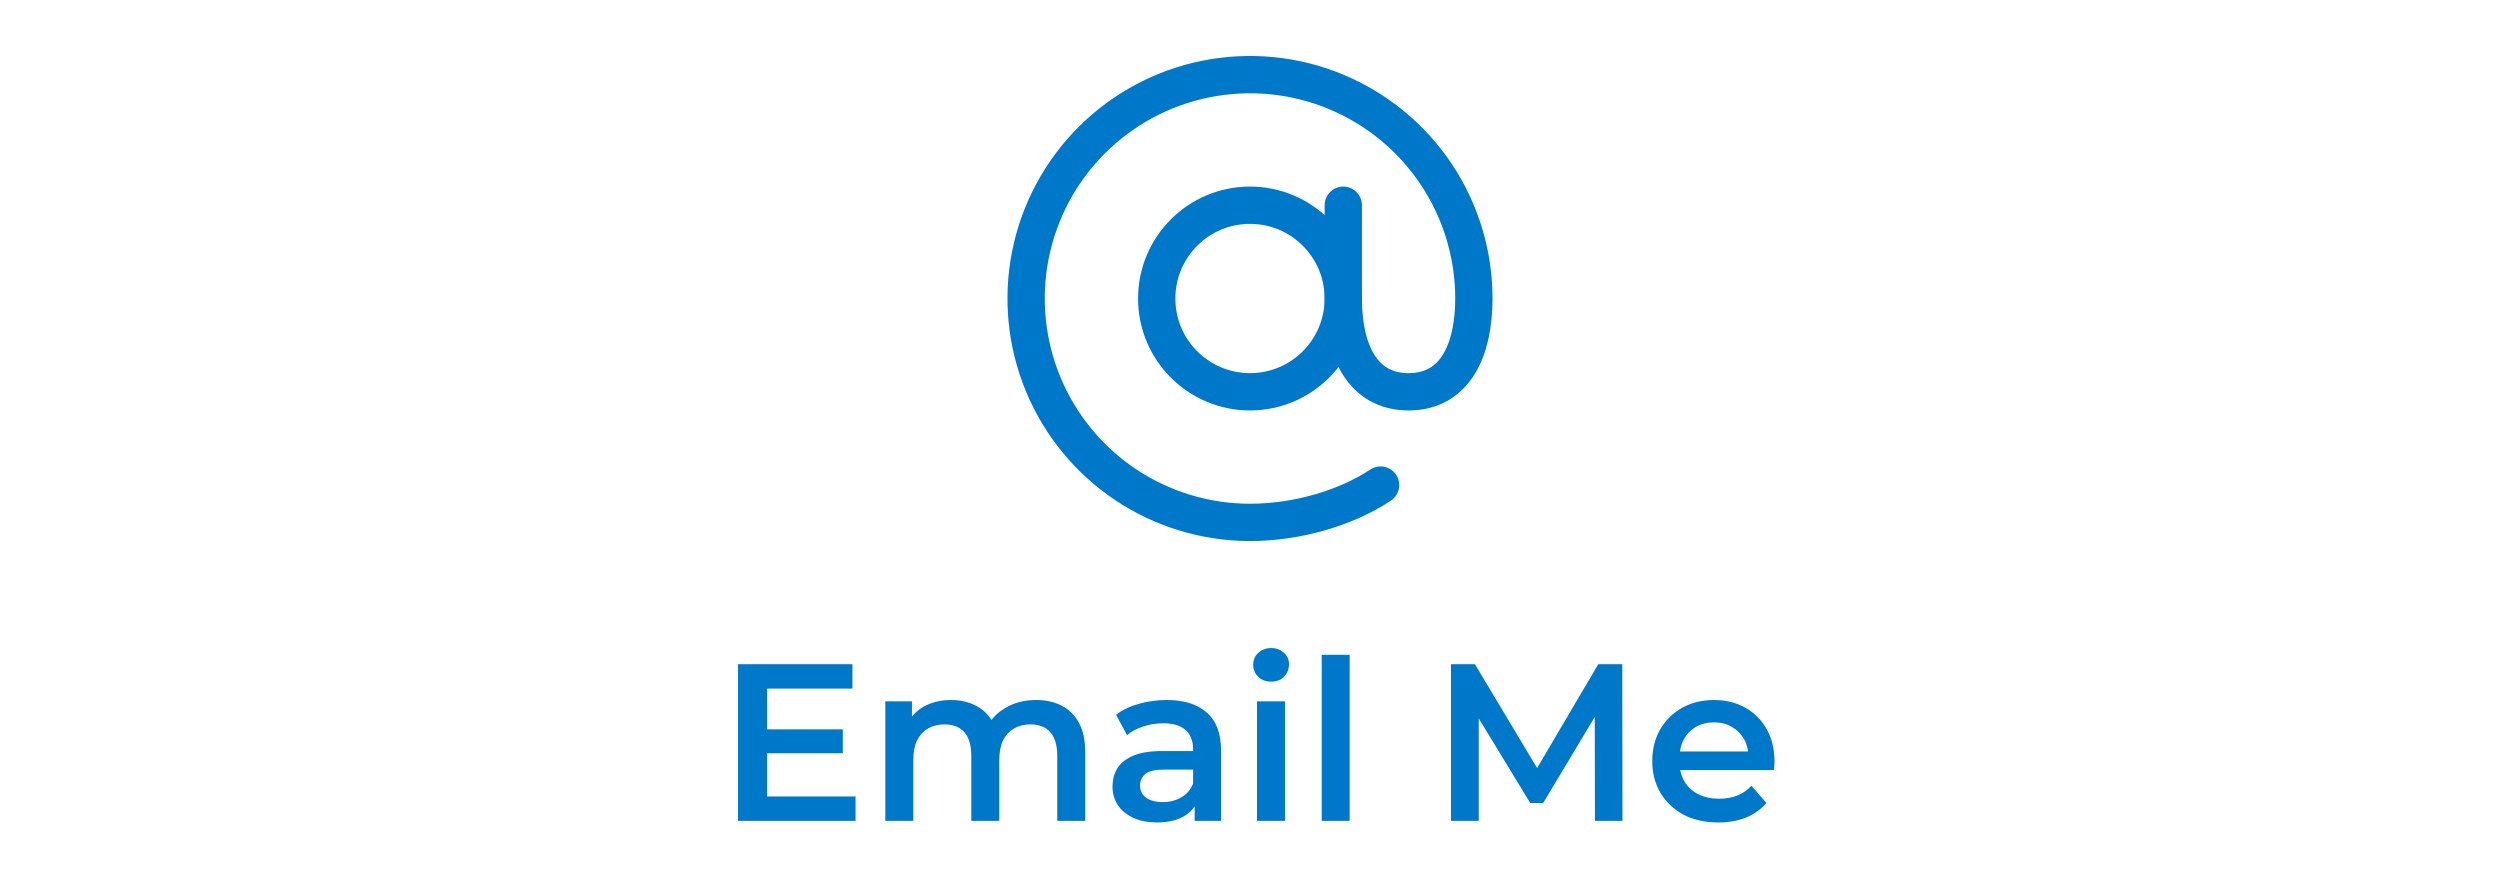
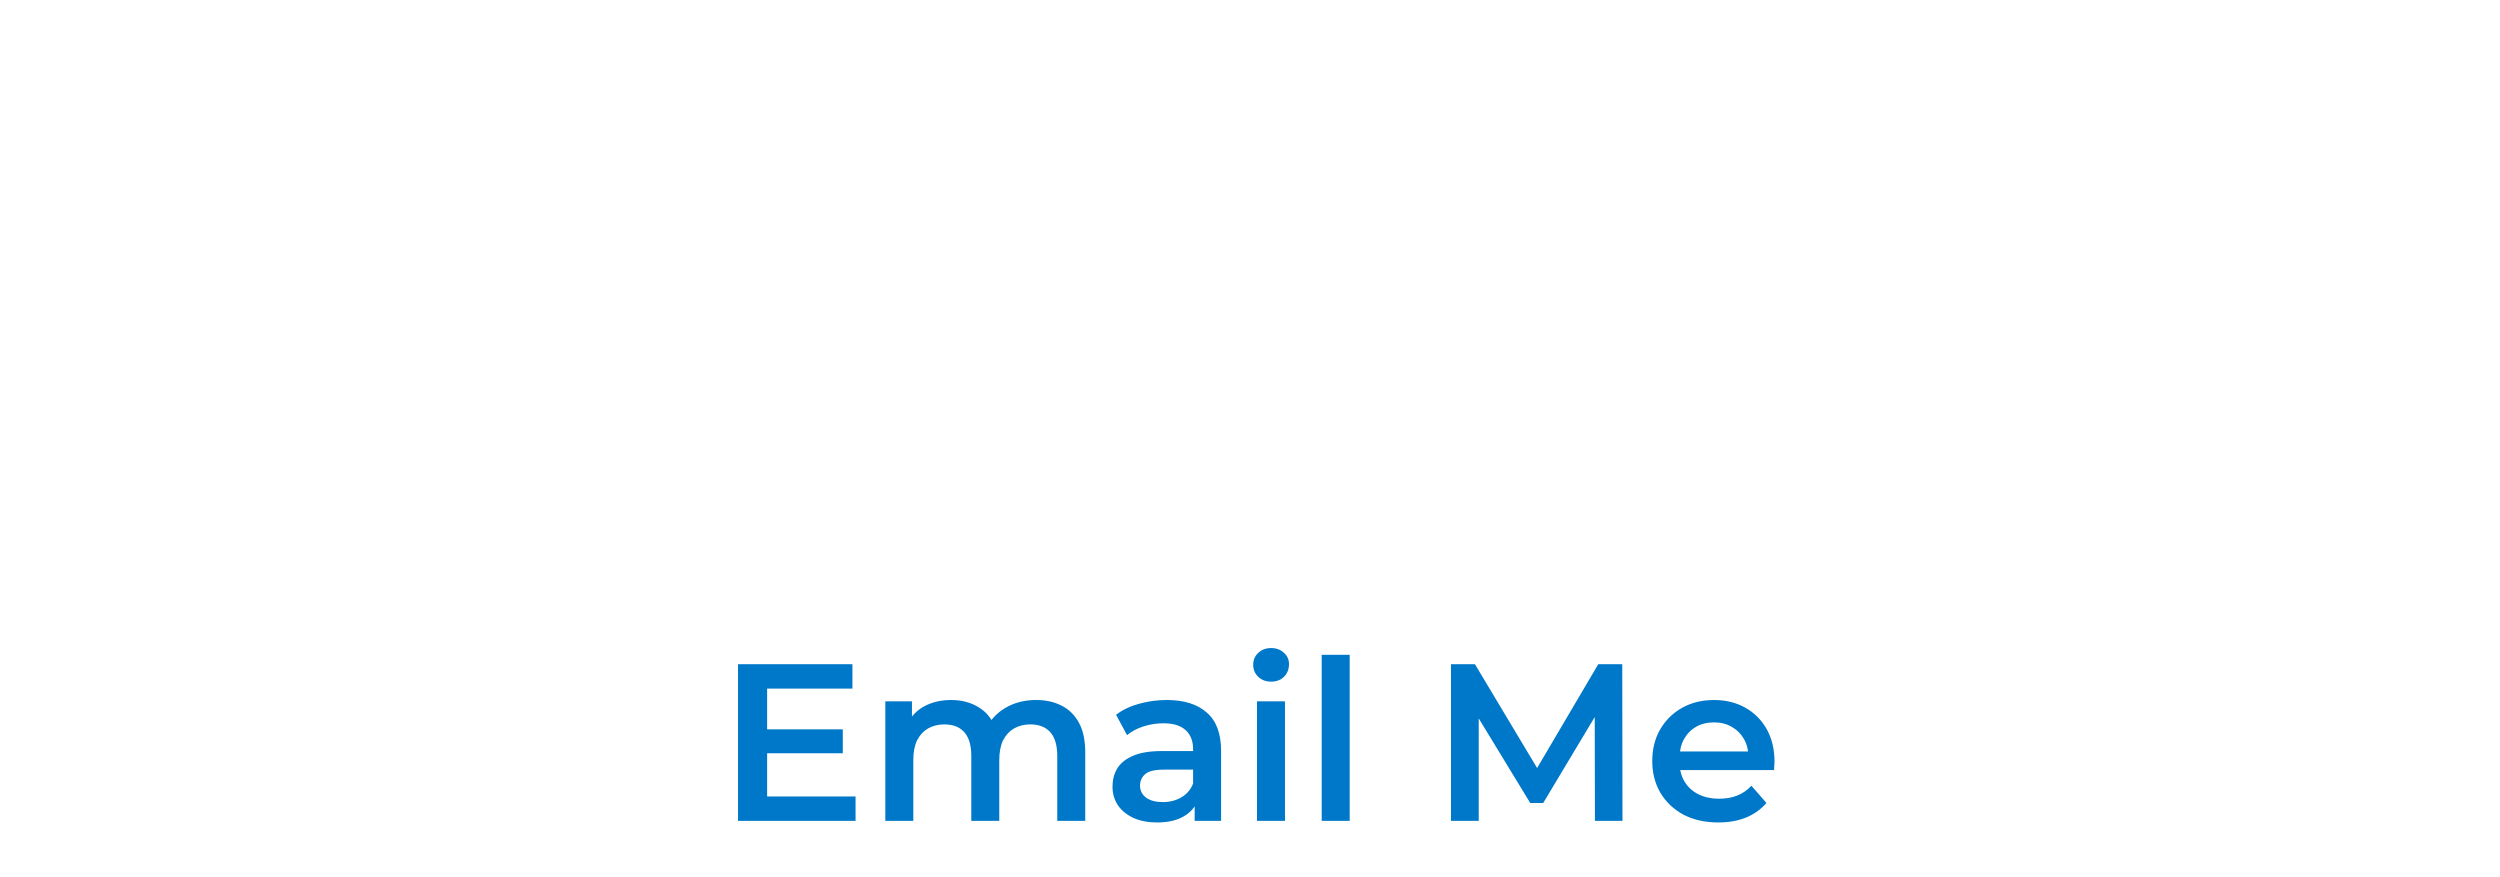
<svg xmlns="http://www.w3.org/2000/svg" width="134" height="47" viewBox="0 0 134 47" fill="none">
  <g clip-path="url(#clip0_6907_1748)">
-     <path d="M67 21C69.761 21 72 18.761 72 16C72 13.239 69.761 11 67 11C64.239 11 62 13.239 62 16C62 18.761 64.239 21 67 21Z" stroke="#0078C9" stroke-width="2" stroke-linecap="round" stroke-linejoin="round" />
-     <path d="M74 26C72.099 27.264 69.454 28 67 28C64.627 28 62.307 27.296 60.333 25.978C58.36 24.659 56.822 22.785 55.913 20.592C55.005 18.399 54.768 15.987 55.231 13.659C55.694 11.331 56.837 9.193 58.515 7.515C60.193 5.836 62.331 4.694 64.659 4.231C66.987 3.768 69.4 4.005 71.592 4.913C73.785 5.822 75.659 7.36 76.978 9.333C78.296 11.307 79 13.627 79 16C79 18.761 78 21 75.5 21C73 21 72 18.761 72 16V11" stroke="#0078C9" stroke-width="2" stroke-linecap="round" stroke-linejoin="round" />
-   </g>
+     </g>
  <path d="M40.998 39.092H45.174V40.376H40.998V39.092ZM41.118 42.692H45.858V44H39.558V35.6H45.69V36.908H41.118V42.692ZM55.541 37.52C56.053 37.52 56.505 37.62 56.897 37.82C57.297 38.02 57.609 38.328 57.833 38.744C58.057 39.152 58.169 39.68 58.169 40.328V44H56.669V40.52C56.669 39.952 56.545 39.528 56.297 39.248C56.049 38.968 55.693 38.828 55.229 38.828C54.901 38.828 54.609 38.9 54.353 39.044C54.105 39.188 53.909 39.4 53.765 39.68C53.629 39.96 53.561 40.316 53.561 40.748V44H52.061V40.52C52.061 39.952 51.937 39.528 51.689 39.248C51.441 38.968 51.085 38.828 50.621 38.828C50.293 38.828 50.001 38.9 49.745 39.044C49.497 39.188 49.301 39.4 49.157 39.68C49.021 39.96 48.953 40.316 48.953 40.748V44H47.453V37.592H48.881V39.296L48.629 38.792C48.845 38.376 49.157 38.06 49.565 37.844C49.981 37.628 50.453 37.52 50.981 37.52C51.581 37.52 52.101 37.668 52.541 37.964C52.989 38.26 53.285 38.708 53.429 39.308L52.841 39.104C53.049 38.624 53.393 38.24 53.873 37.952C54.353 37.664 54.909 37.52 55.541 37.52ZM64.034 44V42.704L63.95 42.428V40.16C63.95 39.72 63.818 39.38 63.554 39.14C63.29 38.892 62.89 38.768 62.354 38.768C61.994 38.768 61.638 38.824 61.286 38.936C60.942 39.048 60.65 39.204 60.41 39.404L59.822 38.312C60.166 38.048 60.574 37.852 61.046 37.724C61.526 37.588 62.022 37.52 62.534 37.52C63.462 37.52 64.178 37.744 64.682 38.192C65.194 38.632 65.45 39.316 65.45 40.244V44H64.034ZM62.018 44.084C61.538 44.084 61.118 44.004 60.758 43.844C60.398 43.676 60.118 43.448 59.918 43.16C59.726 42.864 59.63 42.532 59.63 42.164C59.63 41.804 59.714 41.48 59.882 41.192C60.058 40.904 60.342 40.676 60.734 40.508C61.126 40.34 61.646 40.256 62.294 40.256H64.154V41.252H62.402C61.89 41.252 61.546 41.336 61.37 41.504C61.194 41.664 61.106 41.864 61.106 42.104C61.106 42.376 61.214 42.592 61.43 42.752C61.646 42.912 61.946 42.992 62.33 42.992C62.698 42.992 63.026 42.908 63.314 42.74C63.61 42.572 63.822 42.324 63.95 41.996L64.202 42.896C64.058 43.272 63.798 43.564 63.422 43.772C63.054 43.98 62.586 44.084 62.018 44.084ZM67.375 44V37.592H68.875V44H67.375ZM68.131 36.536C67.851 36.536 67.619 36.448 67.435 36.272C67.259 36.096 67.171 35.884 67.171 35.636C67.171 35.38 67.259 35.168 67.435 35C67.619 34.824 67.851 34.736 68.131 34.736C68.411 34.736 68.639 34.82 68.815 34.988C68.999 35.148 69.091 35.352 69.091 35.6C69.091 35.864 69.003 36.088 68.827 36.272C68.651 36.448 68.419 36.536 68.131 36.536ZM70.843 44V35.096H72.343V44H70.843ZM77.772 44V35.6H79.056L82.728 41.732H82.056L85.668 35.6H86.953L86.965 44H85.489L85.477 37.916H85.788L82.716 43.04H82.02L78.9 37.916H79.26V44H77.772ZM92.102 44.084C91.389 44.084 90.766 43.944 90.23 43.664C89.701 43.376 89.29 42.984 88.993 42.488C88.706 41.992 88.561 41.428 88.561 40.796C88.561 40.156 88.701 39.592 88.981 39.104C89.269 38.608 89.662 38.22 90.157 37.94C90.662 37.66 91.234 37.52 91.874 37.52C92.498 37.52 93.053 37.656 93.541 37.928C94.029 38.2 94.413 38.584 94.694 39.08C94.974 39.576 95.114 40.16 95.114 40.832C95.114 40.896 95.109 40.968 95.102 41.048C95.102 41.128 95.097 41.204 95.09 41.276H89.749V40.28H94.297L93.71 40.592C93.718 40.224 93.641 39.9 93.481 39.62C93.322 39.34 93.102 39.12 92.822 38.96C92.549 38.8 92.234 38.72 91.874 38.72C91.505 38.72 91.181 38.8 90.901 38.96C90.629 39.12 90.413 39.344 90.254 39.632C90.102 39.912 90.025 40.244 90.025 40.628V40.868C90.025 41.252 90.114 41.592 90.29 41.888C90.466 42.184 90.713 42.412 91.034 42.572C91.353 42.732 91.722 42.812 92.138 42.812C92.498 42.812 92.822 42.756 93.109 42.644C93.397 42.532 93.653 42.356 93.877 42.116L94.681 43.04C94.394 43.376 94.029 43.636 93.59 43.82C93.157 43.996 92.662 44.084 92.102 44.084Z" fill="#0078C9" />
  <defs>
    <clipPath id="clip0_6907_1748">
      <rect width="32" height="32" fill="white" transform="translate(51)" />
    </clipPath>
  </defs>
</svg>